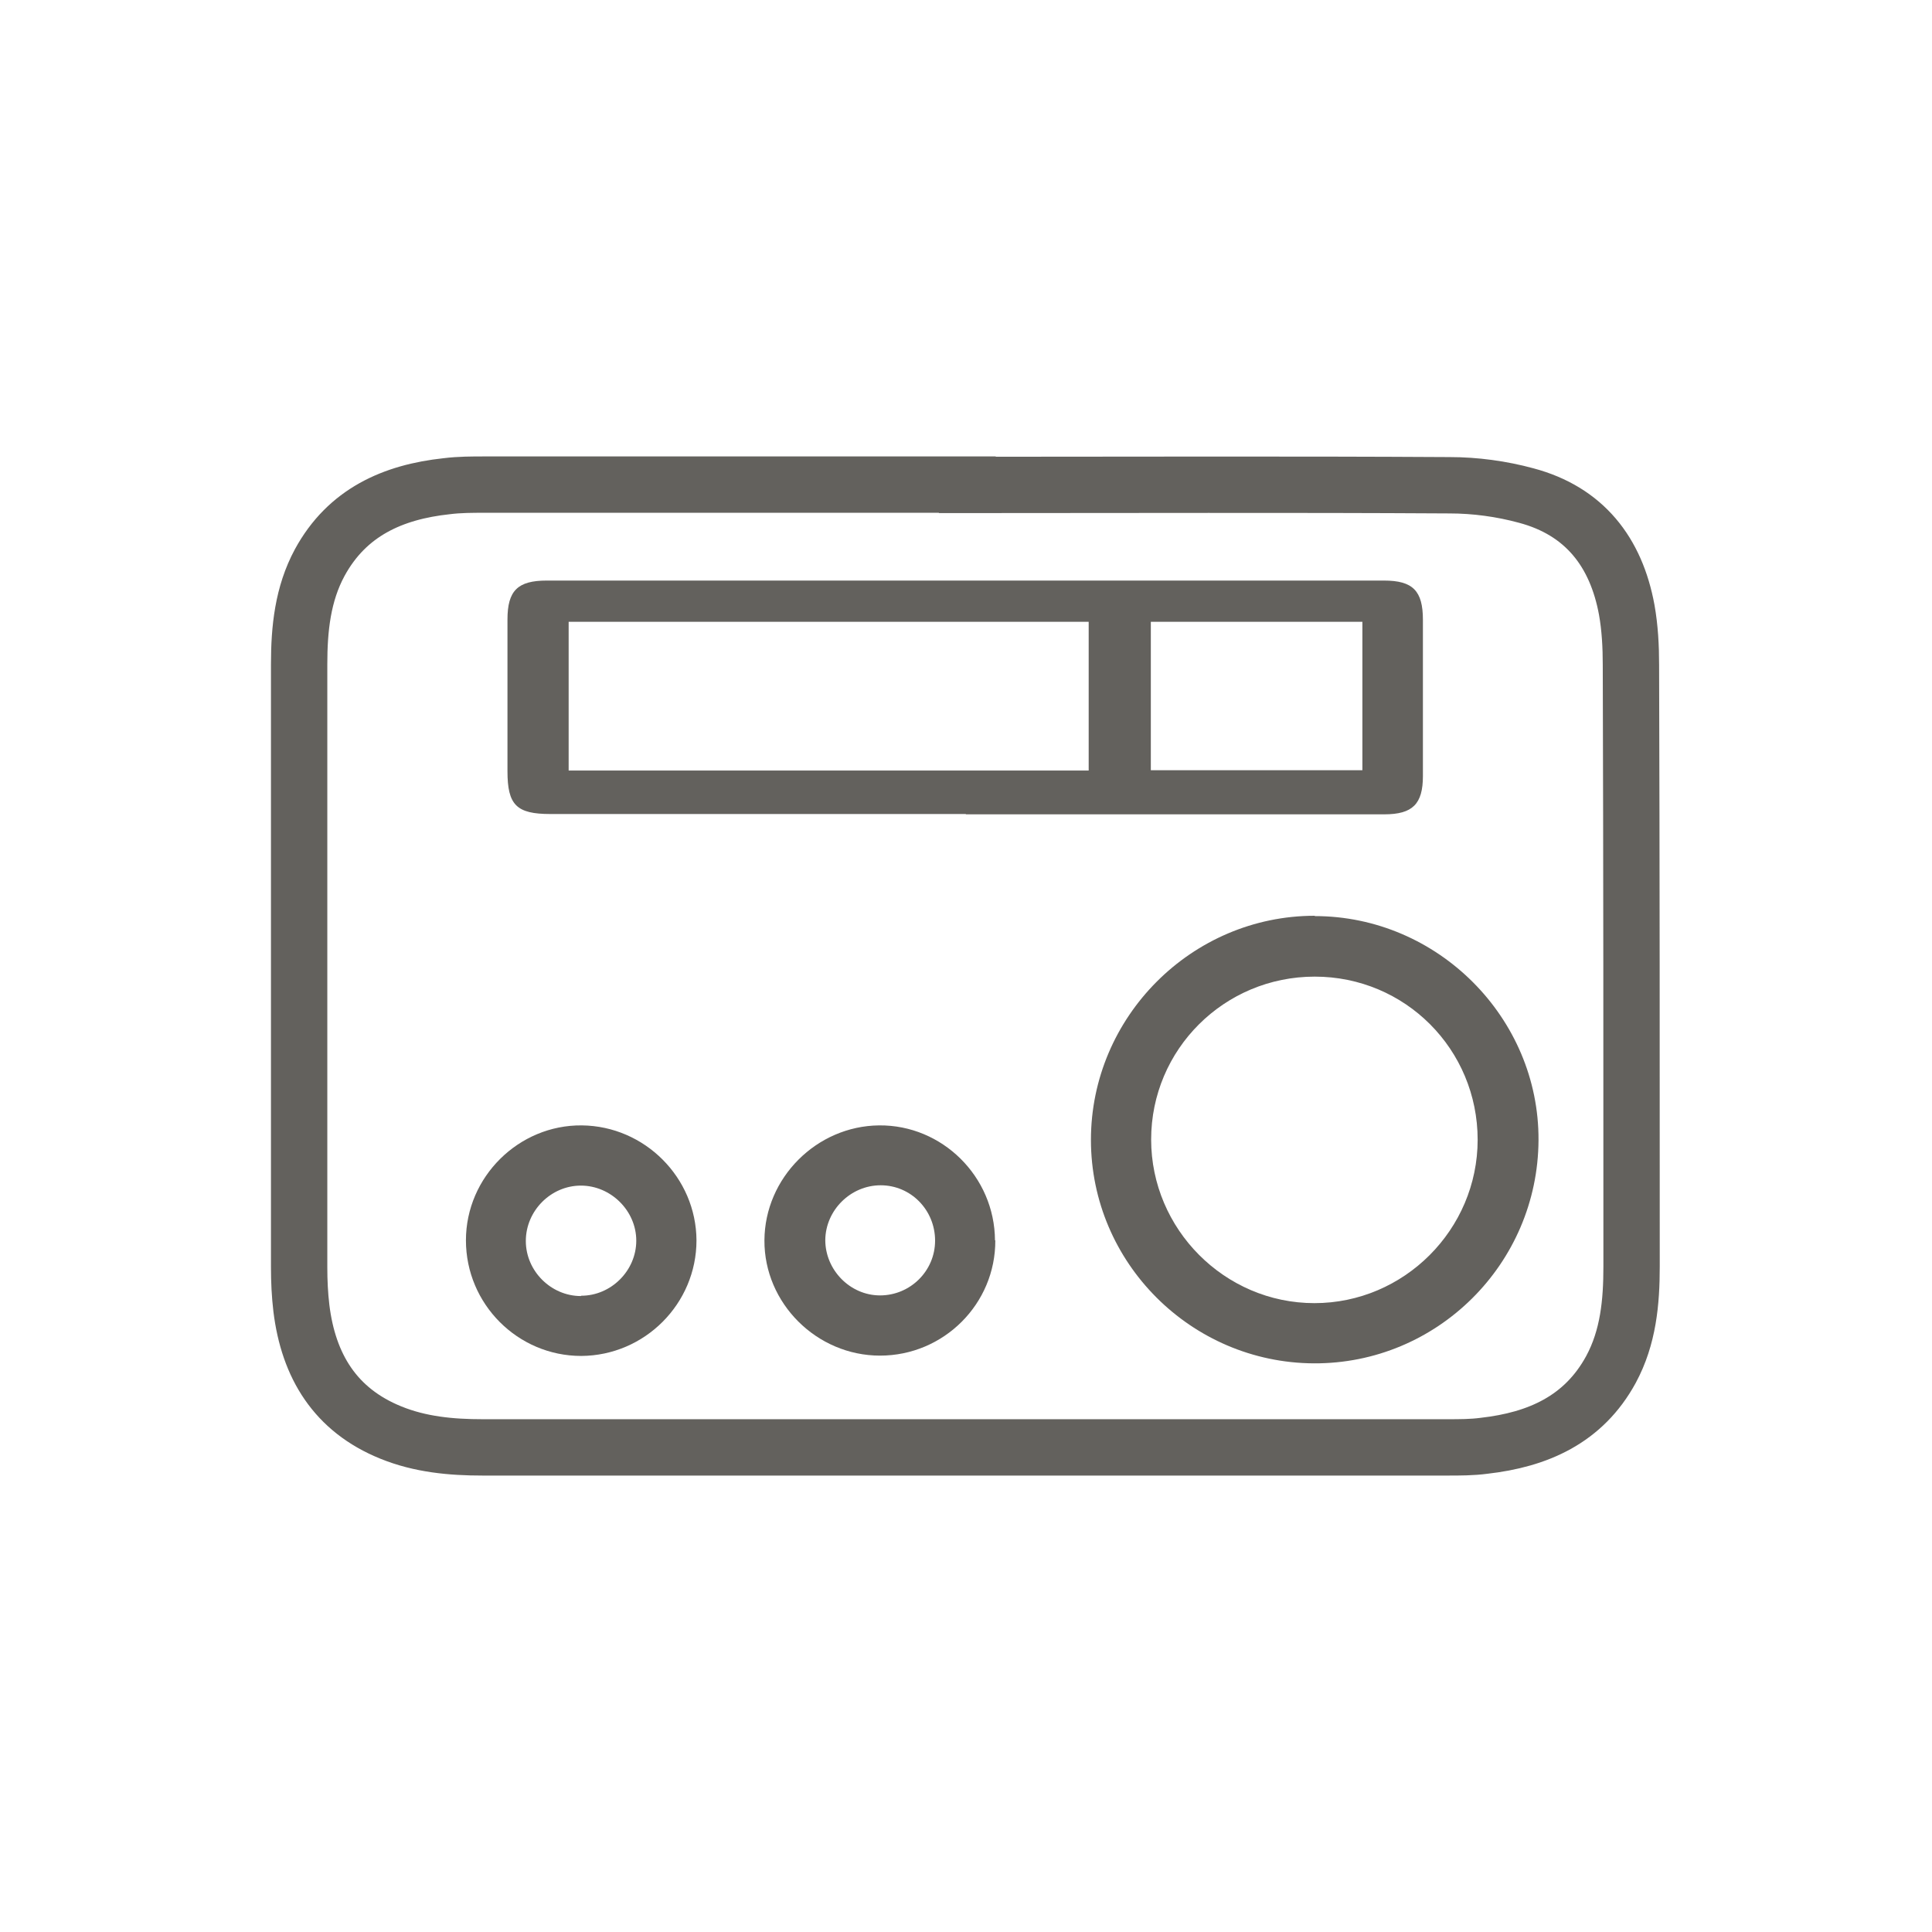
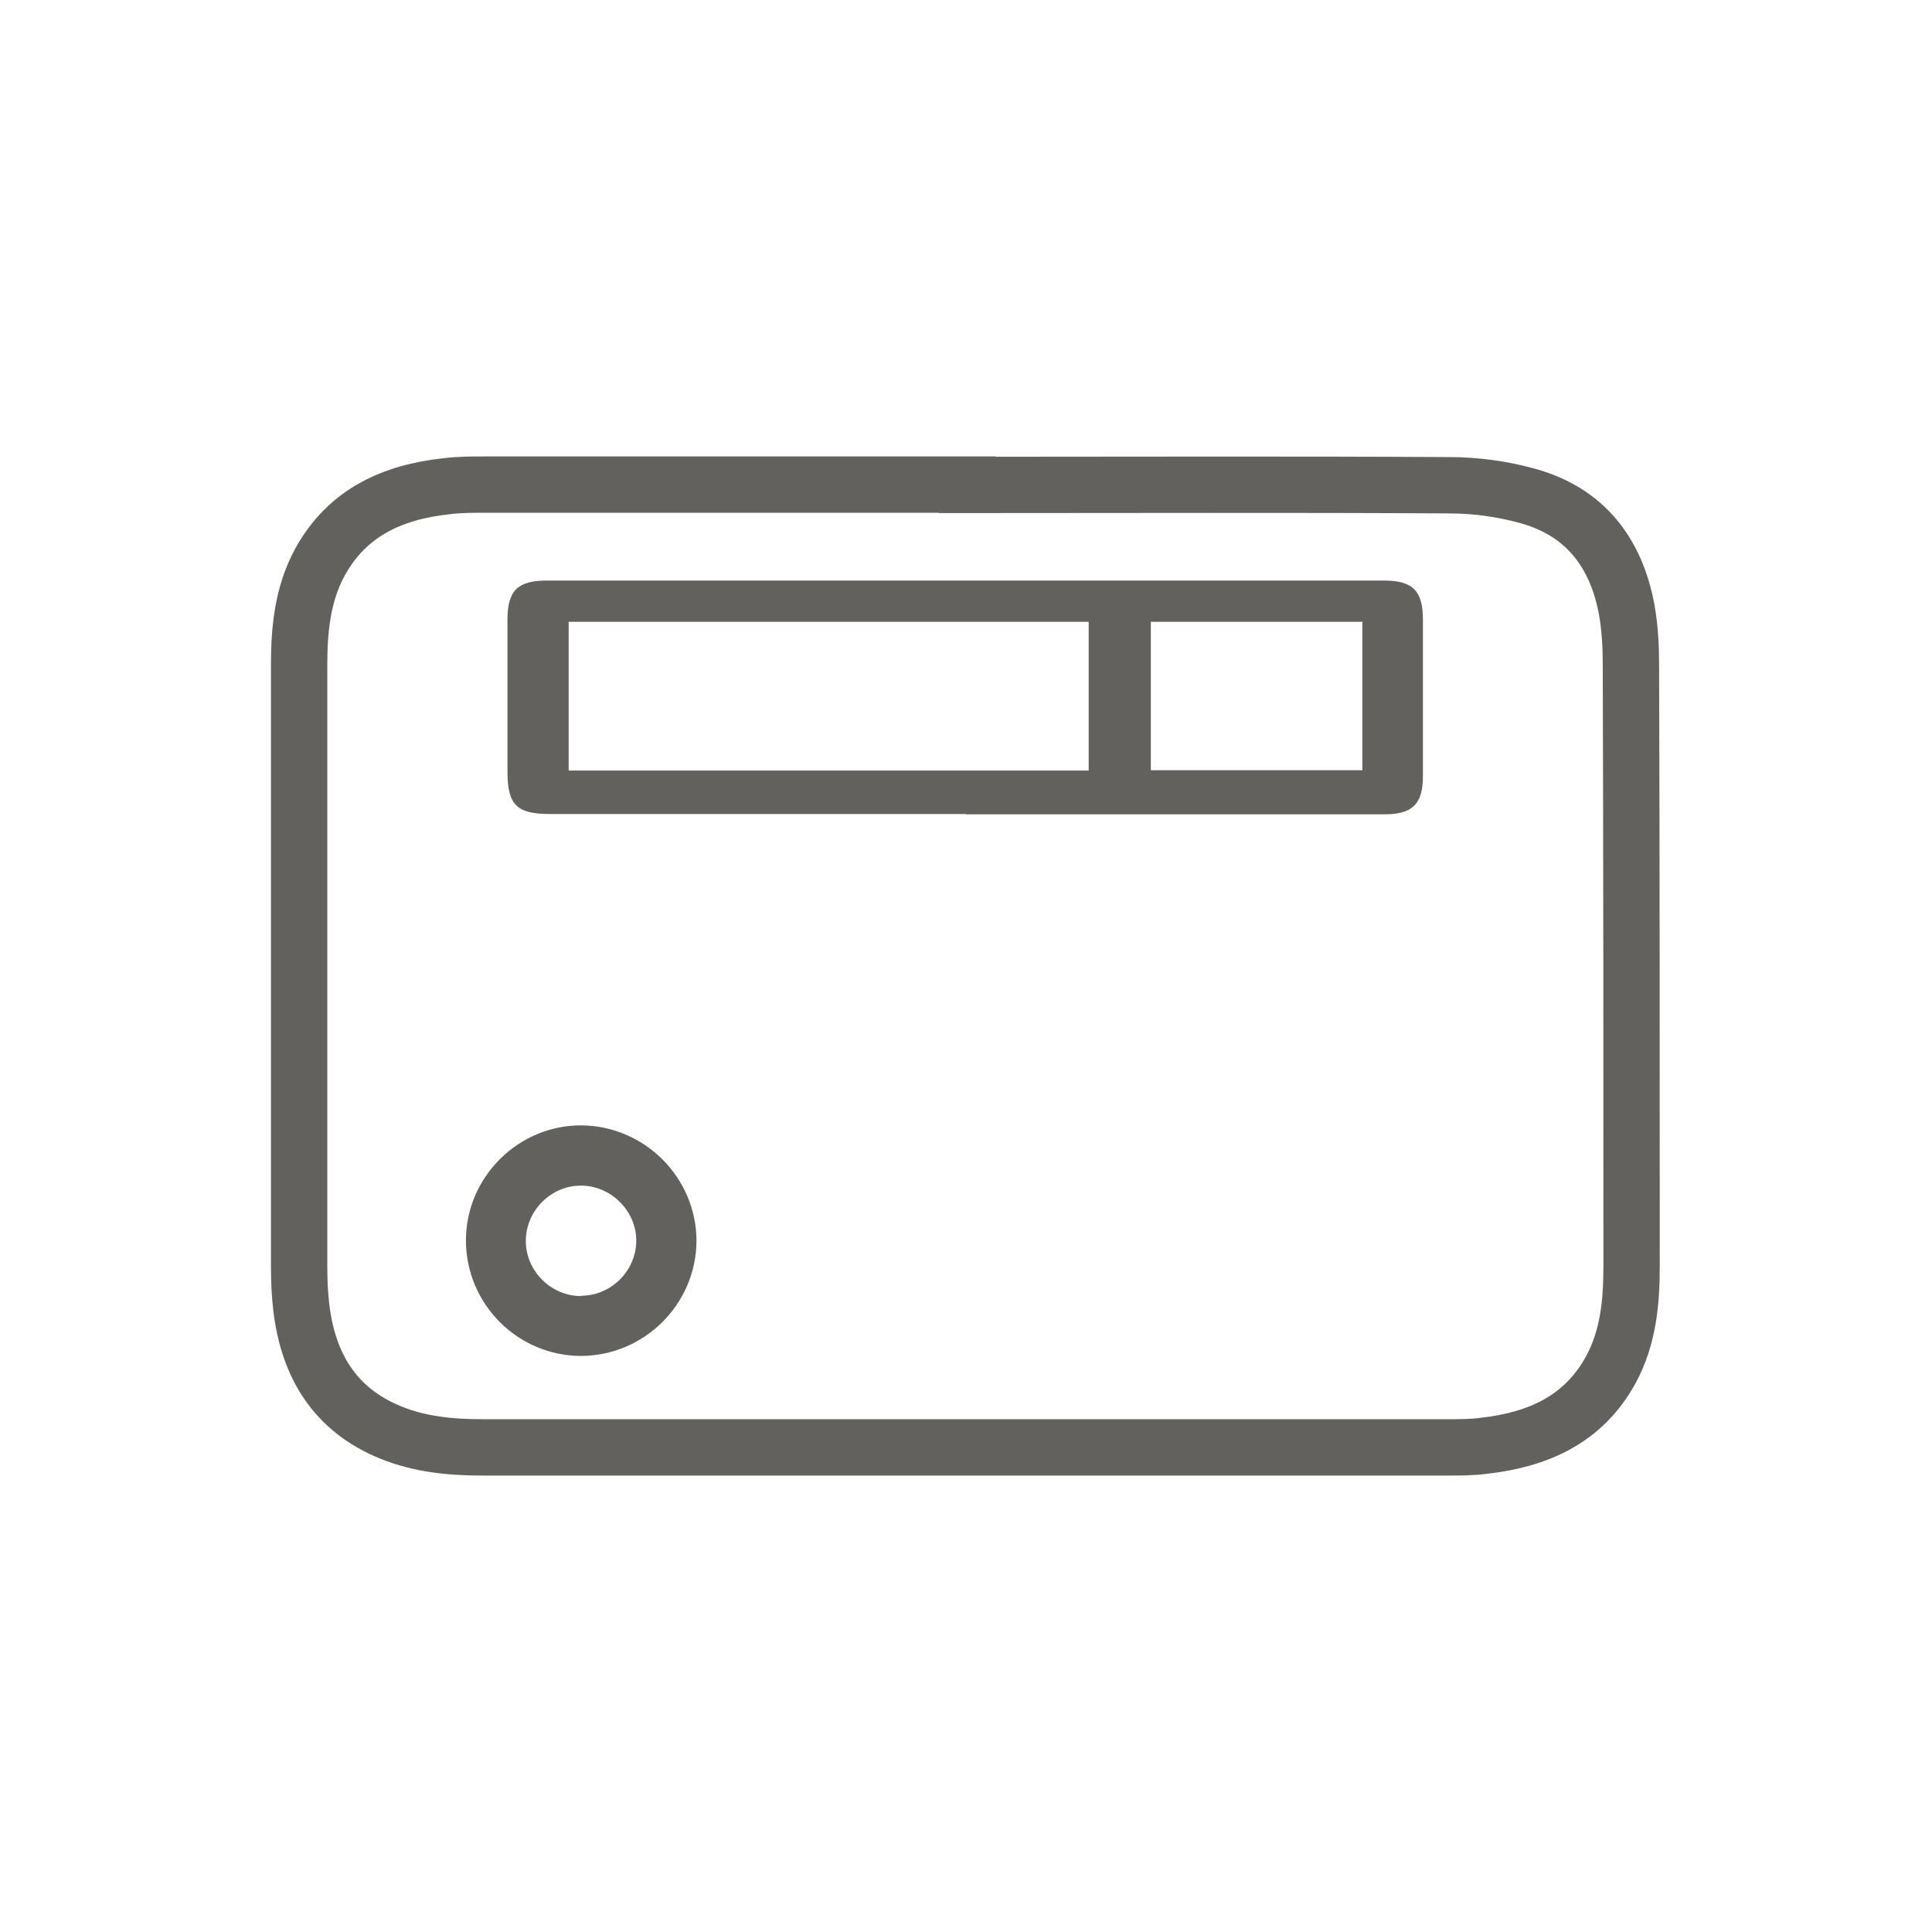
<svg xmlns="http://www.w3.org/2000/svg" id="Layer_1" viewBox="0 0 60 60">
  <defs>
    <style>.cls-1{fill:#63615d;}.cls-2{fill:none;stroke:#63615d;stroke-miterlimit:10;stroke-width:1.75px;}</style>
  </defs>
  <g id="QYg83W.tif">
    <g>
      <path class="cls-2" d="M30.04,15.05c-4.99,0-9.99,0-14.98,0-.4,0-.79,0-1.19,.05-1.67,.18-3.09,.81-3.94,2.37-.53,.98-.64,2.06-.64,3.16,0,6.24,0,12.48,0,18.73,0,.43,.02,.85,.07,1.27,.22,1.79,1.05,3.16,2.78,3.86,.91,.37,1.87,.46,2.85,.46,9.99,0,19.98,0,29.96,0,.38,0,.77,0,1.14-.05,1.67-.19,3.09-.81,3.94-2.37,.54-1,.64-2.09,.64-3.2,0-6.23,0-12.46-.02-18.68,0-.57-.03-1.15-.13-1.71-.33-1.8-1.32-3.07-3.12-3.55-.77-.21-1.59-.32-2.38-.32-4.99-.03-9.99-.01-14.98-.01Z" />
      <path class="cls-1" d="M30,25.28c-4.3,0-8.61,0-12.91,0-1.05,0-1.33-.28-1.33-1.33,0-1.57,0-3.14,0-4.71,0-.9,.32-1.21,1.22-1.21,8.67,0,17.33,0,26,0,.9,0,1.21,.32,1.21,1.22,0,1.62,0,3.23,0,4.85,0,.87-.32,1.19-1.2,1.19-4.33,0-8.67,0-13,0Zm-12.34-1.35h16.15v-4.62H17.66v4.62Zm18.08-.01h6.57v-4.61h-6.57v4.61Z" />
-       <path class="cls-1" d="M40.83,28.45c3.82,0,6.97,3.16,6.95,6.96-.02,3.84-3.15,6.95-6.98,6.93-3.81-.02-6.92-3.13-6.92-6.94,0-3.82,3.13-6.96,6.95-6.96Zm5.06,6.95c0-2.81-2.25-5.07-5.06-5.07-2.81,0-5.08,2.26-5.08,5.06,0,2.78,2.28,5.08,5.07,5.08,2.78,0,5.07-2.28,5.07-5.08Z" />
-       <path class="cls-1" d="M30.91,38.52c.01,1.97-1.6,3.58-3.58,3.58-1.97,0-3.6-1.63-3.59-3.58,.01-1.94,1.62-3.55,3.56-3.57,1.96-.02,3.59,1.59,3.6,3.57Zm-1.87,.01c0-.95-.75-1.72-1.69-1.72-.93,0-1.71,.77-1.72,1.7,0,.93,.77,1.72,1.7,1.72,.94,0,1.71-.76,1.71-1.7Z" />
      <path class="cls-1" d="M18.05,42.11c-1.97,0-3.58-1.61-3.58-3.59,0-1.97,1.64-3.59,3.6-3.57,1.95,.02,3.55,1.62,3.56,3.57,0,1.97-1.61,3.58-3.58,3.59Zm0-1.87c.93,0,1.71-.78,1.71-1.71,0-.93-.79-1.71-1.72-1.71-.93,0-1.71,.78-1.71,1.72,0,.93,.78,1.71,1.71,1.71Z" />
    </g>
  </g>
</svg>